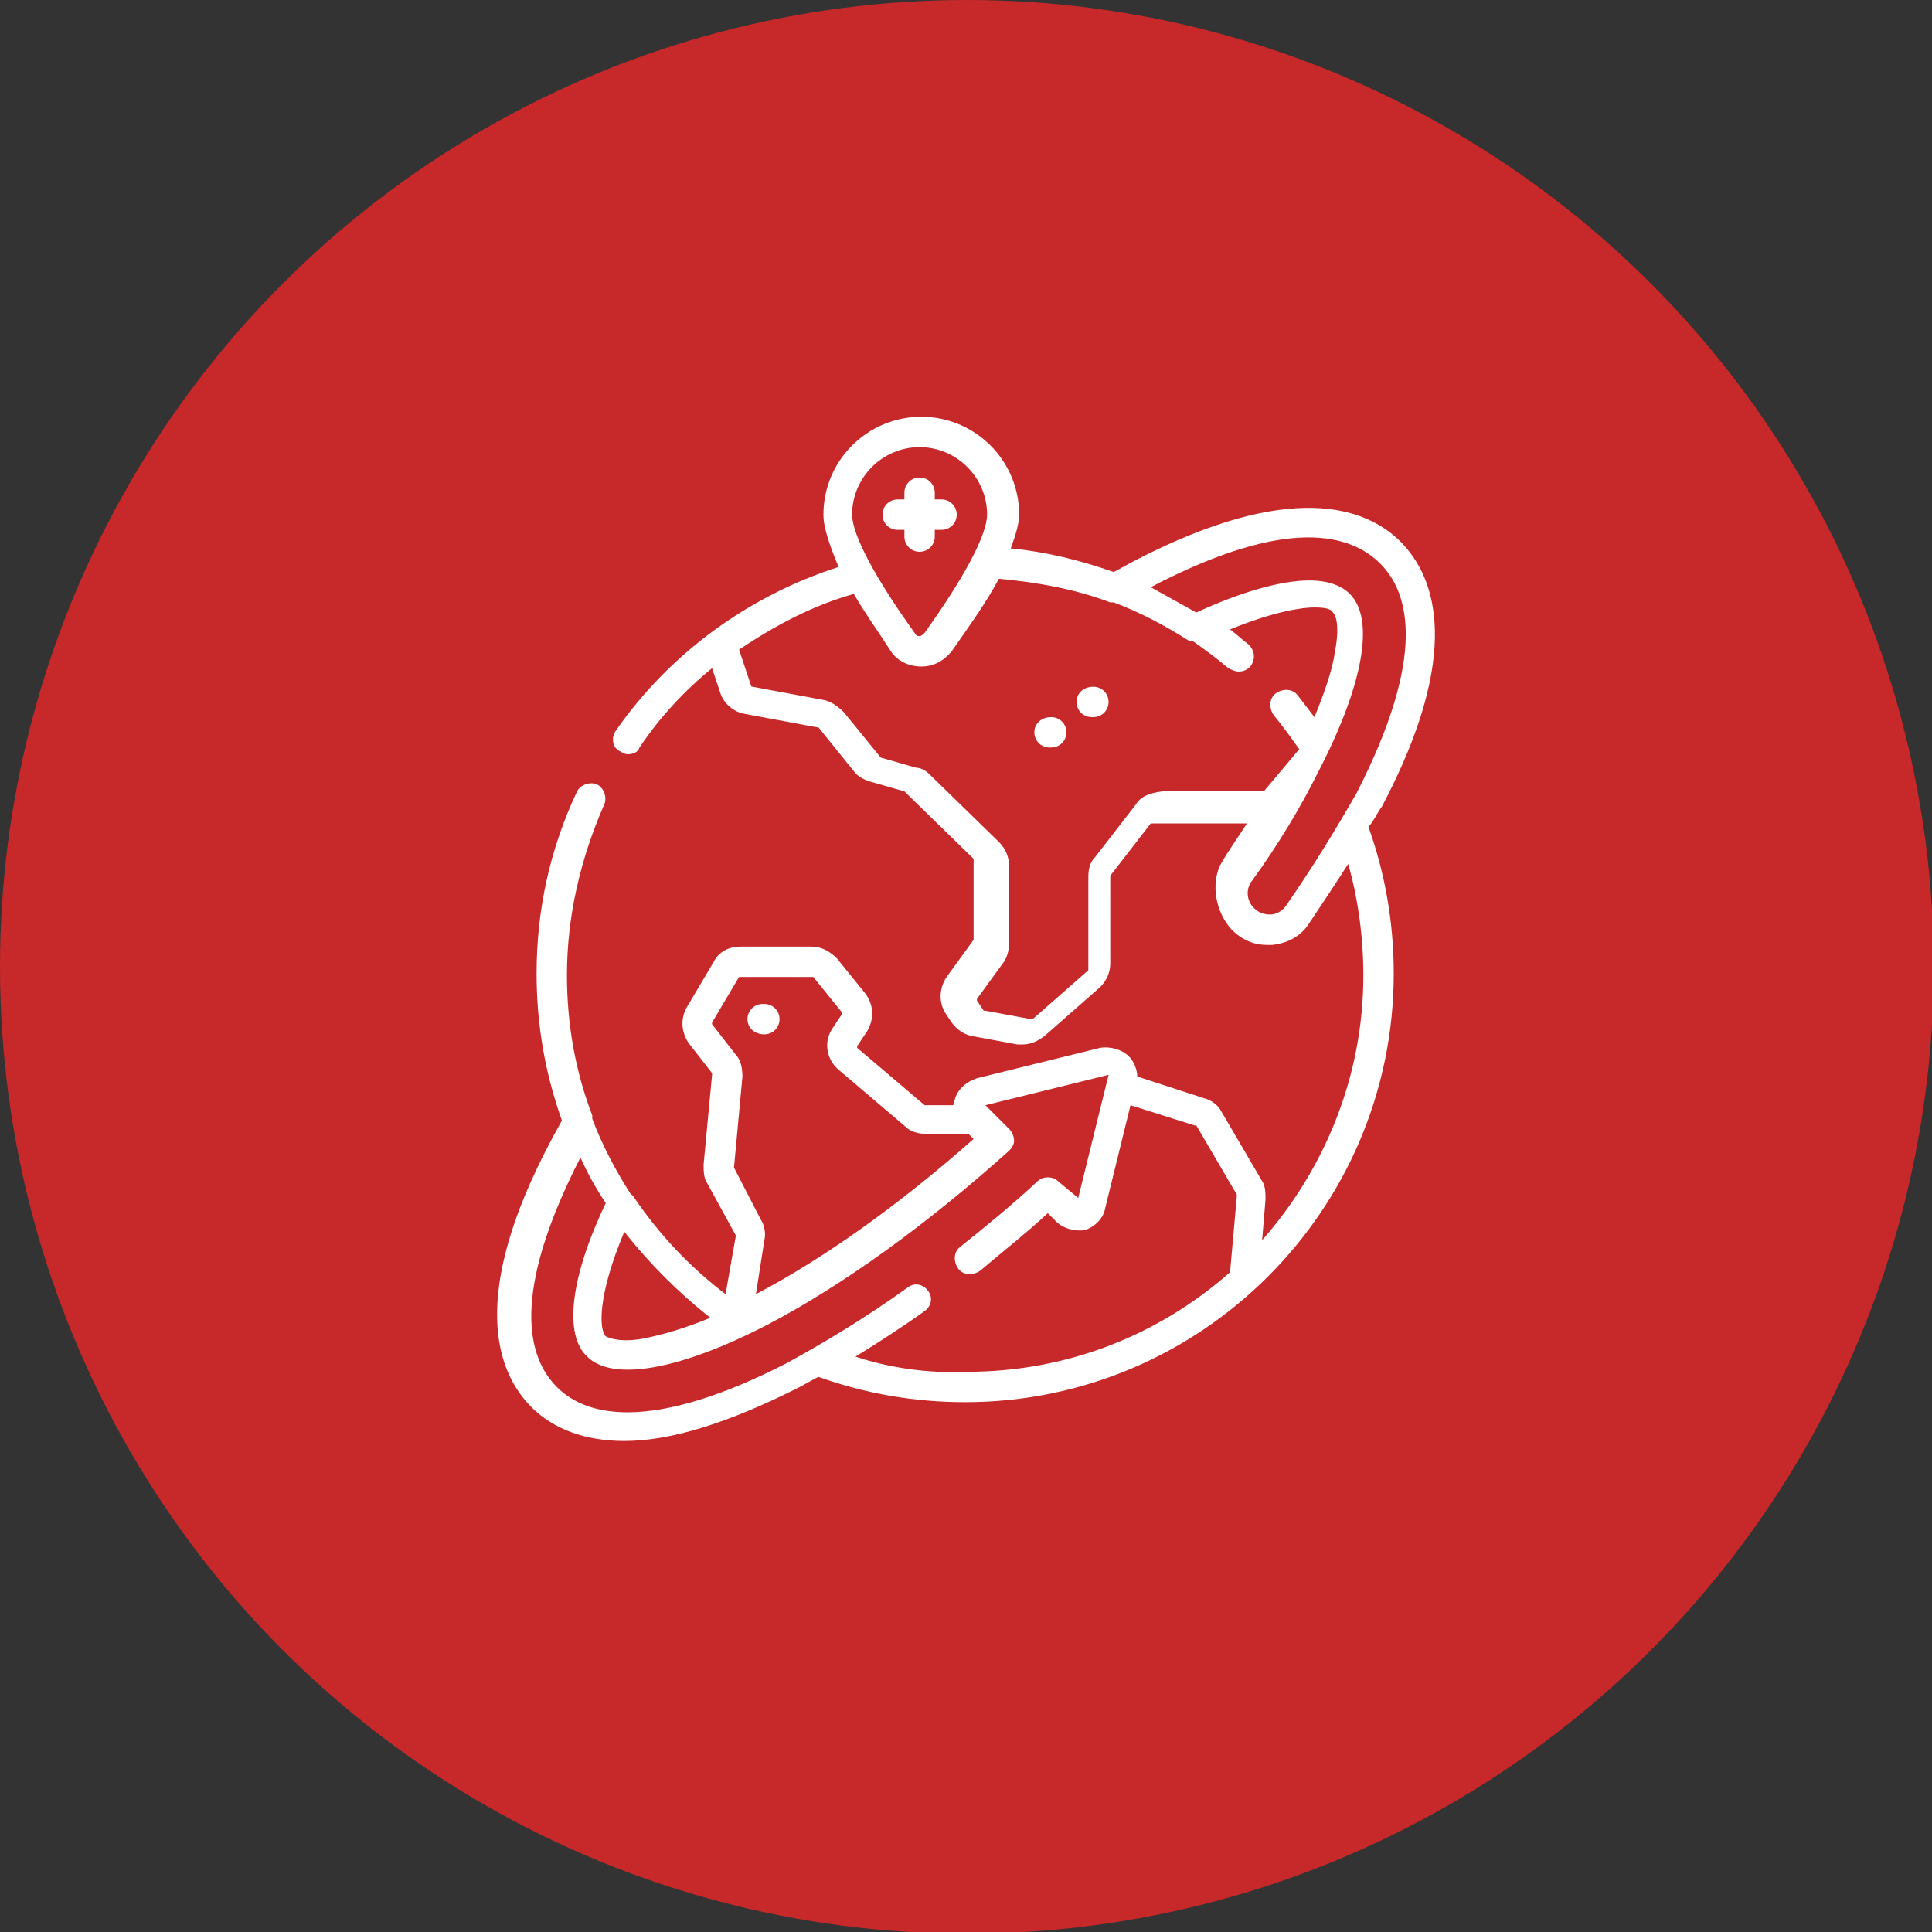
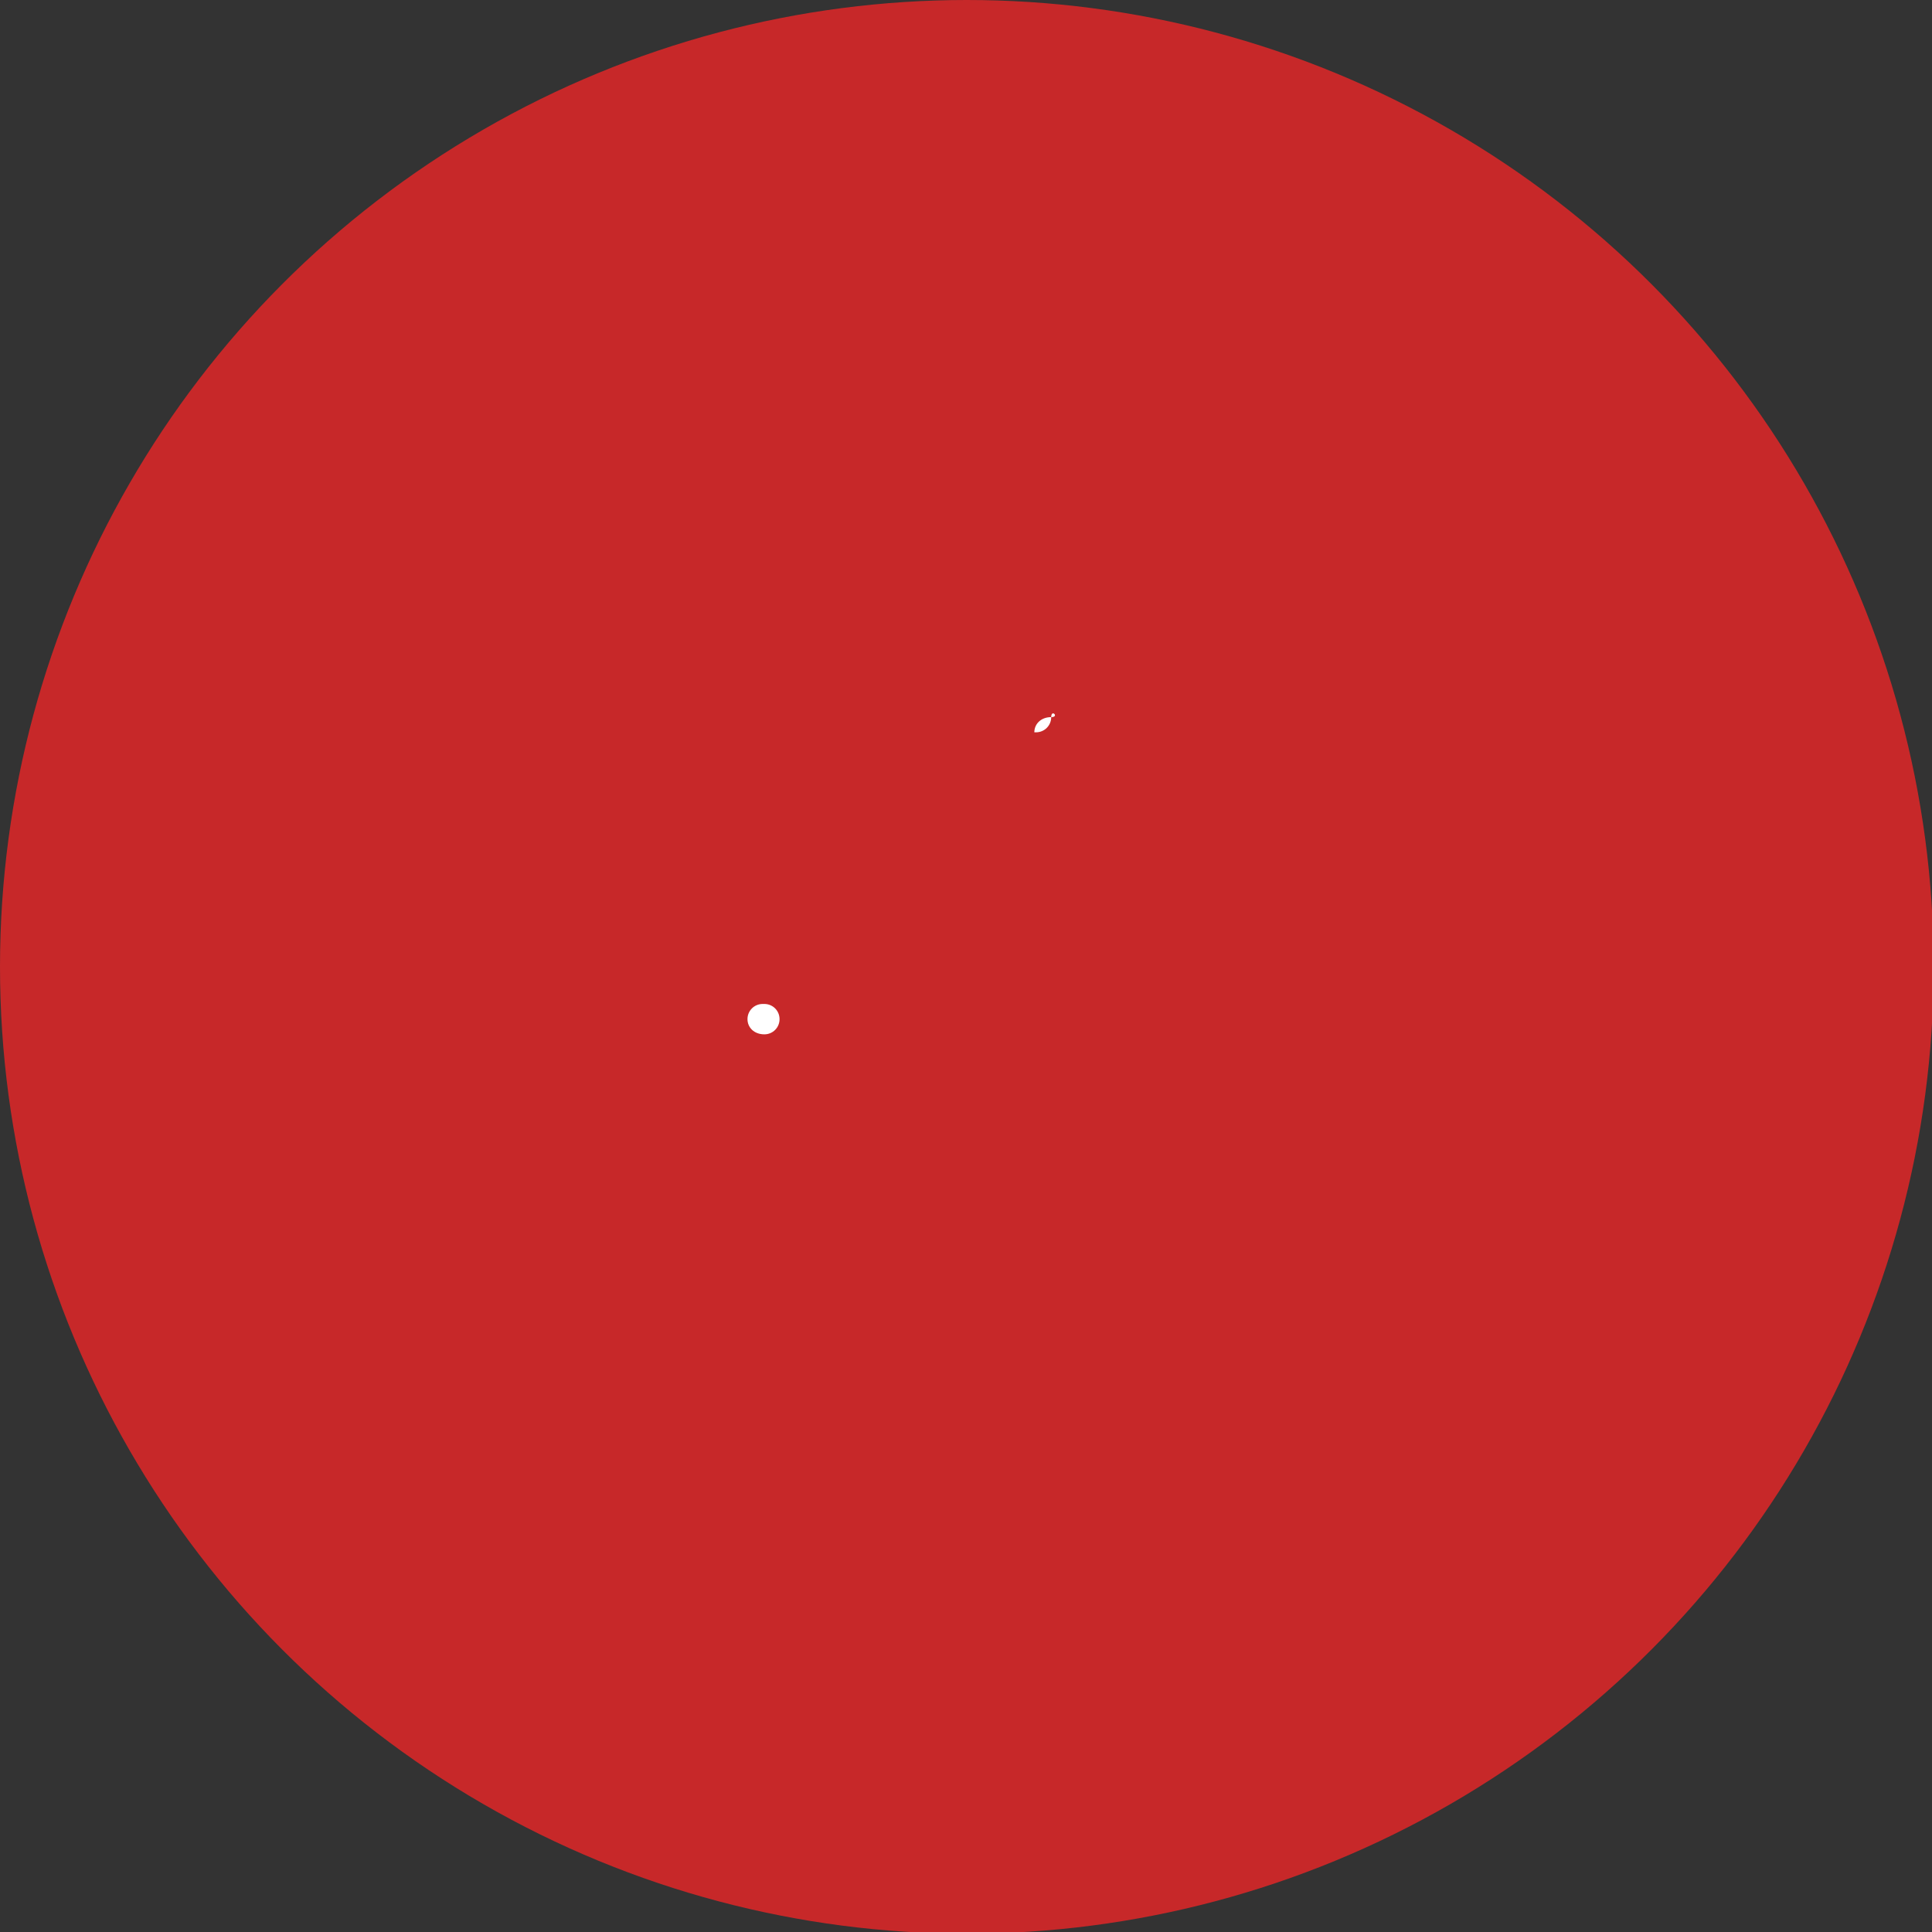
<svg xmlns="http://www.w3.org/2000/svg" version="1.1" id="expeditii_marfa" x="0px" y="0px" viewBox="0 0 114.5 114.5" style="enable-background:new 0 0 114.5 114.5;" xml:space="preserve">
  <rect x="0" y="0" width="114.5" height="114.5" fill="#333333" stroke="none" />
  <style type="text/css">
	.st0{fill:#C72829;}
	.st1{fill:#FFFFFF;}
</style>
  <ellipse id="Ellipse_599_copy" class="st0" cx="57.3" cy="57.3" rx="57.3" ry="57.3" />
  <g>
-     <path class="st1" d="M62.3,42.5L62.3,42.5c-0.6,0-1,0.4-1,0.9s0.4,0.9,0.9,0.9h0.1c0.5,0,0.9-0.4,0.9-0.9S62.8,42.5,62.3,42.5z" />
-     <path class="st1" d="M64.8,40.7L64.8,40.7c-0.6,0-1,0.4-1,0.9s0.4,0.9,0.9,0.9h0.1c0.5,0,0.9-0.4,0.9-0.9S65.3,40.7,64.8,40.7z" />
+     <path class="st1" d="M62.3,42.5L62.3,42.5c-0.6,0-1,0.4-1,0.9h0.1c0.5,0,0.9-0.4,0.9-0.9S62.8,42.5,62.3,42.5z" />
    <path class="st1" d="M45.3,61.3c0.5,0,0.9-0.4,0.9-0.9s-0.4-0.9-0.9-0.9h-0.1c-0.5,0-0.9,0.4-0.9,0.9S44.7,61.3,45.3,61.3   L45.3,61.3z" />
-     <path class="st1" d="M81.9,47.8c4.8-9.1,3.2-13.6,1.1-15.7c-2.1-2.1-6.6-3.6-15.7,1.1c-0.4,0.2-0.9,0.5-1.3,0.7   c-2-0.7-4-1.2-6.1-1.4c0.3-0.8,0.5-1.5,0.5-2c0-3.2-2.6-5.8-5.8-5.8s-5.8,2.6-5.8,5.8c0,0.8,0.4,1.9,0.9,3.1   c-5.3,1.7-10,5.1-13.2,9.7c-0.3,0.4-0.2,1,0.2,1.2c0.2,0.1,0.3,0.2,0.5,0.2c0.3,0,0.6-0.1,0.7-0.4c1.2-1.8,2.7-3.4,4.3-4.7l0.5,1.5   c0.2,0.6,0.8,1.1,1.4,1.2l4.3,0.8c0,0,0,0,0.1,0l2.1,2.6c0.2,0.3,0.6,0.5,0.9,0.6l2.1,0.6c0,0,0,0,0,0l4.1,4c0,0,0,0,0,0.1v4.6   c0,0,0,0,0,0.1l-1.6,2.2c-0.4,0.6-0.5,1.4-0.1,2.1l0.4,0.6c0.3,0.4,0.7,0.7,1.2,0.8l2.7,0.5c0.1,0,0.2,0,0.3,0   c0.5,0,0.9-0.2,1.3-0.5l3.3-2.9c0.4-0.4,0.6-0.9,0.6-1.4V52c0,0,0,0,0-0.1l2.4-3.1c0,0,0,0,0.1,0h5.6c-0.5,0.8-1.1,1.6-1.6,2.5   C71.8,52.4,72,54,73,55.1c0.6,0.6,1.3,0.9,2.1,0.9c0.1,0,0.2,0,0.3,0c0.9-0.1,1.7-0.5,2.2-1.3c0.8-1.2,1.6-2.4,2.3-3.5   c0.6,2.1,0.9,4.4,0.9,6.6c0,6-2.3,11.5-6,15.7l0.2-2.4c0-0.4,0-0.8-0.2-1.1l-2.4-4.1c-0.2-0.4-0.6-0.7-1-0.8l-4-1.3   c0-0.4-0.2-0.9-0.5-1.2c-0.4-0.4-1.1-0.6-1.7-0.5l-7.3,1.8c-0.6,0.2-1.1,0.6-1.3,1.2c0,0.1-0.1,0.2-0.1,0.4h-1.6c0,0,0,0-0.1,0   l-4-3.4c0,0,0-0.1,0-0.1l0.6-0.9c0.4-0.7,0.4-1.5-0.1-2.2l-1.7-2.1c-0.4-0.4-0.9-0.7-1.5-0.7h-4.2c-0.7,0-1.3,0.3-1.6,0.9l-1.6,2.7   c-0.4,0.7-0.3,1.5,0.1,2.1l1.4,1.8c0,0,0,0,0,0.1L41.7,69c0,0.4,0,0.8,0.2,1.1l1.7,3.1c0,0,0,0,0,0.1l-0.6,3.4   c-2.1-1.6-3.9-3.5-5.4-5.7c0,0,0-0.1-0.1-0.1c0,0,0-0.1-0.1-0.1c-0.9-1.4-1.7-2.9-2.3-4.5c0,0,0,0,0-0.1c0,0,0-0.1,0-0.1   c-1-2.6-1.5-5.4-1.5-8.3c0-3.5,0.8-6.9,2.2-10.1c0.2-0.4,0-1-0.4-1.2c-0.4-0.2-1,0-1.2,0.4c-1.6,3.4-2.4,7-2.4,10.8   c0,3,0.5,5.9,1.5,8.7c-0.2,0.4-0.5,0.9-0.7,1.3c-4.8,9.1-3.2,13.6-1.1,15.7c1.3,1.3,3.2,2,5.5,2c2.8,0,6.2-1.1,10.2-3.1   c0.4-0.2,0.9-0.5,1.3-0.7c2.8,1,5.7,1.5,8.7,1.5c14,0,25.4-11.4,25.4-25.4c0-3-0.5-5.9-1.5-8.7C81.4,48.7,81.6,48.2,81.9,47.8   L81.9,47.8z M43.5,69.2C43.5,69.2,43.5,69.2,43.5,69.2l0.5-5.4c0-0.5-0.1-1-0.4-1.3l-1.4-1.8c0,0,0-0.1,0-0.1l1.6-2.7   c0,0,0,0,0.1,0h4.2c0,0,0.1,0,0.1,0l1.7,2.1c0,0,0,0.1,0,0.1L49.3,61c-0.5,0.8-0.3,1.8,0.4,2.4l4,3.4c0.3,0.3,0.8,0.4,1.2,0.4h2.5   l0.3,0.3c-4.4,3.9-8.9,7.1-12.9,9.2l0.5-3.2c0.1-0.4,0-0.9-0.2-1.2L43.5,69.2z M42.1,78.1c-1.7,0.7-2.9,1-3.8,1.2   c-1.5,0.3-2.2,0-2.4-0.1c-0.4-0.4-0.5-2.4,1.1-6.2C38.5,74.9,40.2,76.6,42.1,78.1L42.1,78.1z M50.7,80.4c1.3-0.8,2.7-1.7,4.1-2.7   c0.4-0.3,0.5-0.8,0.2-1.2c-0.3-0.4-0.8-0.5-1.2-0.2c-2.5,1.8-5,3.3-7.2,4.5c-3.7,1.9-6.9,2.9-9.4,2.9c-1.8,0-3.2-0.5-4.2-1.5   c-1.7-1.7-2.8-5.4,1.4-13.6c0,0,0,0,0,0c0.4,0.9,0.9,1.8,1.5,2.7c-2.1,4.4-2.5,7.8-1.1,9.1c1.5,1.5,5.5,0.8,10.7-1.9   c4.4-2.3,9.4-5.9,14.3-10.3c0.2-0.2,0.3-0.4,0.3-0.6c0-0.2-0.1-0.5-0.3-0.7l-1.4-1.4l7.3-1.8l-1.8,7.3L62.7,70   c-0.3-0.3-0.9-0.3-1.2,0c-1.5,1.4-3.1,2.7-4.6,3.9c-0.4,0.3-0.4,0.9-0.1,1.3c0.3,0.4,0.9,0.4,1.3,0.1c1.3-1.1,2.7-2.2,4-3.4   l0.5,0.5c0.4,0.4,1.1,0.6,1.7,0.5c0.6-0.2,1.1-0.7,1.2-1.3l1.5-6.1l3.8,1.2c0,0,0,0,0.1,0l2.4,4.1c0,0,0,0,0,0.1l-0.4,4.5   c-4.2,3.7-9.6,5.9-15.6,5.9C55.1,81.4,52.8,81.1,50.7,80.4L50.7,80.4z M54.5,26.5c2.2,0,4,1.8,4,4c0,1.2-1.4,3.8-3.7,7   c-0.1,0.1-0.2,0.2-0.3,0.2c-0.1,0-0.2,0-0.3-0.2c-2.3-3.2-3.7-5.8-3.7-7C50.5,28.3,52.3,26.5,54.5,26.5L54.5,26.5z M67.3,47.7   l-2.4,3.1c-0.3,0.3-0.4,0.7-0.4,1.2v5.4c0,0,0,0.1,0,0.1l-3.3,2.9c0,0-0.1,0-0.1,0l-2.7-0.5c0,0,0,0-0.1,0l-0.4-0.6   c0,0,0-0.1,0-0.1l1.6-2.2c0.2-0.3,0.3-0.7,0.3-1.1v-4.6c0-0.5-0.2-1-0.6-1.4l-4.1-4c-0.2-0.2-0.5-0.4-0.8-0.4l-2.1-0.6c0,0,0,0,0,0   L50,42.2c-0.3-0.3-0.7-0.6-1.1-0.7l-4.3-0.8c0,0-0.1,0-0.1-0.1l-0.7-2.1c2.1-1.4,4.3-2.6,6.8-3.3c0.7,1.2,1.5,2.3,2.2,3.4   c0.4,0.6,1.1,0.9,1.8,0.9c0.7,0,1.3-0.3,1.8-0.9c0.9-1.3,2-2.8,2.8-4.3c2.2,0.2,4.5,0.6,6.6,1.4c0,0,0.1,0,0.1,0c0,0,0,0,0.1,0   c1.6,0.6,3.1,1.4,4.5,2.3c0,0,0,0,0.1,0c0,0,0,0,0.1,0c0.7,0.5,1.4,1,2.1,1.6c0.2,0.1,0.4,0.2,0.6,0.2c0.3,0,0.5-0.1,0.7-0.3   c0.3-0.4,0.3-0.9-0.1-1.3c-0.4-0.3-0.7-0.6-1.1-0.9c2.7-1.1,4.3-1.3,5-1.3c0.7,0,1,0.1,1.1,0.3c0.2,0.2,0.4,0.9,0.1,2.4   c-0.1,0.8-0.5,2.1-1.2,3.8c-0.3-0.4-0.7-0.9-1-1.3c-0.3-0.4-0.9-0.4-1.3-0.1c-0.4,0.3-0.4,0.9-0.1,1.3c0.5,0.6,1,1.3,1.5,2   l-2.1,2.5c0,0,0,0-0.1,0h-5.9C68.1,47,67.6,47.2,67.3,47.7L67.3,47.7z M76.2,53.7c-0.2,0.3-0.6,0.5-0.9,0.5c-0.4,0-0.7-0.1-1-0.4   c-0.4-0.4-0.5-1.1-0.1-1.6c1.6-2.2,2.9-4.4,3.9-6.4c2.7-5.2,3.4-9.1,1.9-10.6c-0.5-0.5-1.3-0.8-2.4-0.8c-1.7,0-4.1,0.7-6.7,1.9   c-0.9-0.5-1.8-1-2.7-1.5c0,0,0,0,0,0c8.2-4.3,11.9-3.1,13.6-1.4c1.7,1.7,2.8,5.4-1.4,13.6C79.2,49.1,77.8,51.4,76.2,53.7z" />
-     <path class="st1" d="M55.4,31.8v-0.4h0.4c0.5,0,0.9-0.4,0.9-0.9s-0.4-0.9-0.9-0.9h-0.4v-0.4c0-0.5-0.4-0.9-0.9-0.9   c-0.5,0-0.9,0.4-0.9,0.9v0.4h-0.4c-0.5,0-0.9,0.4-0.9,0.9s0.4,0.9,0.9,0.9h0.4v0.4c0,0.5,0.4,0.9,0.9,0.9   C55,32.7,55.4,32.3,55.4,31.8z" />
  </g>
</svg>